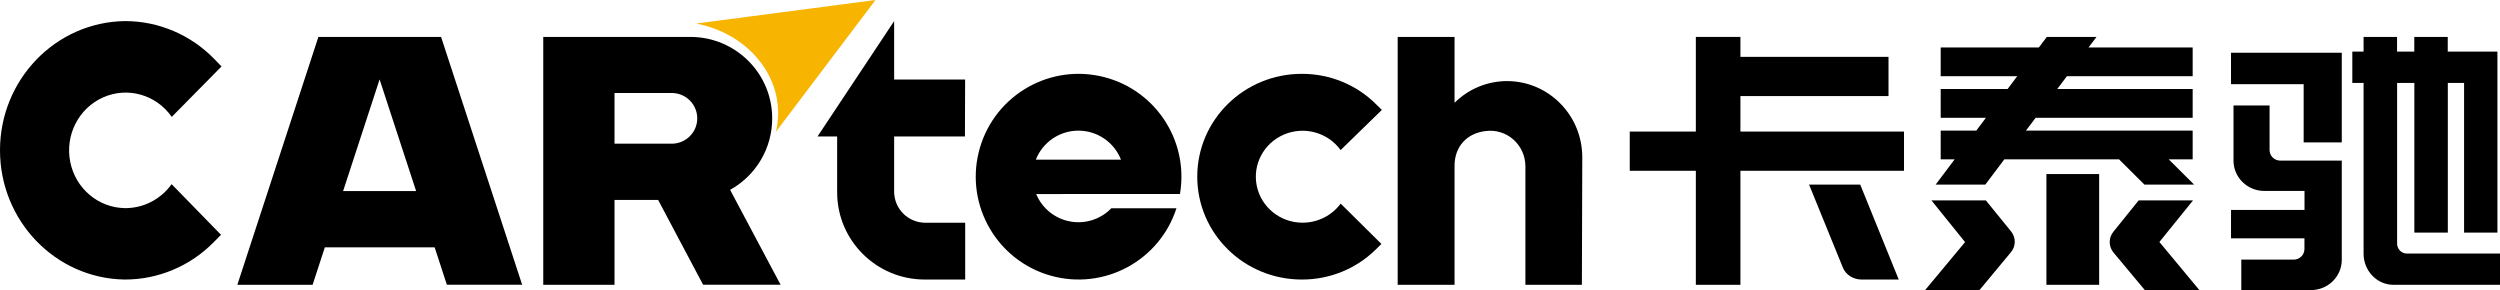
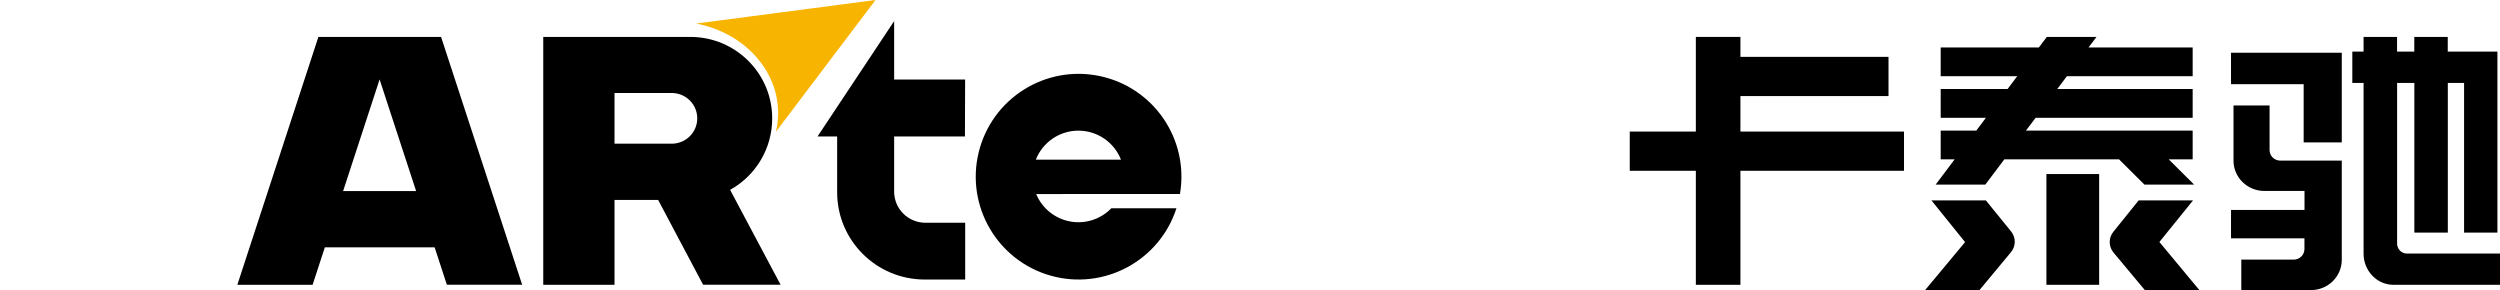
<svg xmlns="http://www.w3.org/2000/svg" width="474px" height="55px" viewBox="0 0 474 55" version="1.1">
  <title>第二屏</title>
  <g id="页面-1" stroke="none" stroke-width="1" fill="none" fill-rule="evenodd">
    <g id="桌面端-HD备份-35" transform="translate(-346, -1819)" fill-rule="nonzero">
      <g id="编组-4备份-2" transform="translate(0, 1618)">
        <g id="第二屏" transform="translate(346, 201)">
          <polygon id="路径" fill="#000000" points="329.984 18.216 358.061 18.216 358.061 10.78 329.984 10.78 329.984 7 321.532 7 321.532 24.945 309 24.945 309 32.381 321.532 32.381 321.532 54 329.984 54 329.984 32.381 361 32.381 361 24.945 329.984 24.945" />
-           <path d="M343,35 L349.416,50.751 C349.968,52.1 351.38,52.997 352.96,53 L360,53 L352.7,35 L343,35 Z" id="路径" fill="#000000" />
          <path d="M430.311,28.448 L430.311,20 L423.473,20 L423.473,30.458 C423.473,33.631 426.089,36.203 429.317,36.203 L436.935,36.203 L436.935,39.799 L423,39.799 L423,45.182 L436.922,45.182 L436.922,47.222 C436.922,48.328 436.01,49.225 434.884,49.225 L424.952,49.225 L424.952,55 L438.162,55 C439.712,55 441.197,54.395 442.292,53.317 C443.387,52.239 444.002,50.778 444,49.255 L444,30.452 L432.337,30.452 C431.798,30.45 431.282,30.238 430.902,29.862 C430.522,29.487 430.309,28.978 430.311,28.448 Z" id="路径" fill="#000000" />
          <polygon id="路径" fill="#000000" points="436.773 27 444 27 444 10 423 10 423 15.961 436.773 15.961" />
          <path d="M456.282,48.07 C455.777,48.058 455.299,47.831 454.961,47.442 C454.622,47.052 454.453,46.536 454.492,46.013 L454.492,15.718 L457.761,15.718 L457.761,44.098 L464.106,44.098 L464.106,15.718 L467.189,15.718 L467.189,44.098 L473.511,44.098 L473.511,9.782 L464.094,9.782 L464.094,7 L457.749,7 L457.749,9.782 L454.481,9.782 L454.481,7 L448.135,7 L448.135,9.782 L446,9.782 L446,15.718 L448.135,15.718 L448.135,48.101 C448.133,49.665 448.73,51.165 449.794,52.272 C450.858,53.378 452.301,54 453.807,54 L474,54 L474,48.07 L456.282,48.07 Z" id="路径" fill="#000000" />
          <rect id="矩形" fill="#000000" x="388" y="33" width="10" height="21" />
          <polygon id="路径" fill="#000000" points="376.415 35 380.021 30.214 401.772 30.214 406.585 35 416 35 411.193 30.214 415.73 30.214 415.73 24.756 384.124 24.756 385.951 22.336 415.73 22.336 415.73 16.877 390.055 16.877 391.882 14.451 415.73 14.451 415.73 8.999 395.985 8.999 397.494 7 388.072 7 386.57 8.999 367.955 8.999 367.955 14.451 382.46 14.451 380.639 16.877 367.955 16.877 367.955 22.336 376.53 22.336 374.709 24.756 367.955 24.756 367.955 30.214 370.599 30.214 367 35" />
          <path d="M376.523,38 L366.204,38 L372.577,45.904 L365,55 L375.306,55 L381.225,47.879 C382.217,46.753 382.261,45.093 381.33,43.917 L376.523,38 Z" id="路径" fill="#000000" />
          <path d="M415.796,38 L405.486,38 L400.702,43.933 C399.766,45.079 399.766,46.714 400.702,47.86 L406.657,55 L417,55 L409.42,45.88 L415.796,38 Z" id="路径" fill="#000000" />
          <path d="M147.098,25 L166,0 L132,4.457 C142.607,6.535 149.339,15.687 147.111,25 L147.098,25 Z" id="路径" fill="#F7B400" />
          <path d="M84.727,53.988 L99,53.988 L83.627,7 L60.367,7 L45,54 L59.267,54 L61.592,46.892 L82.408,46.892 L84.727,53.988 Z M65.054,36.221 L71.972,15.059 L78.896,36.221 L65.054,36.221 Z" id="形状" fill="#000000" />
          <path d="M133.308,53.988 L148,53.988 L138.429,35.997 C143.374,33.252 146.428,28.054 146.405,22.424 L146.405,22.424 C146.405,13.954 139.533,7.068 131.012,7 L103,7 L103,54 L116.512,54 L116.512,37.904 L124.78,37.904 L133.308,53.988 Z M116.512,17.636 L127.536,17.636 C130.137,17.729 132.198,19.852 132.198,22.439 C132.198,25.027 130.137,27.15 127.536,27.242 L116.512,27.242 L116.512,17.636 Z" id="形状" fill="#000000" />
-           <path d="M246.903,42.222 C242.718,42.194 239.123,39.287 238.286,35.251 C237.448,31.215 239.595,27.153 243.434,25.512 C247.273,23.871 251.755,25.098 254.181,28.455 L262,20.84 L260.899,19.757 C257.204,16.077 252.167,14.004 246.909,14 L246.846,14 C235.903,13.983 227.017,22.699 227,33.469 C226.983,44.239 235.84,52.983 246.783,53 L246.846,53 C252.081,53.014 257.106,50.976 260.811,47.336 L261.918,46.252 L254.194,38.607 C252.495,40.895 249.782,42.24 246.903,42.222 L246.903,42.222 Z" id="路径" fill="#000000" />
-           <path d="M23.75,39.461 C18.683,39.425 14.332,35.771 13.318,30.701 C12.304,25.63 14.904,20.526 19.552,18.464 C24.2,16.402 29.627,17.944 32.564,22.162 L42,12.598 L40.671,11.228 C36.195,6.604 30.093,4.001 23.726,4 L23.654,4 C10.552,4.189 0.021,15.078 0,28.461 C-0.021,41.843 10.475,52.768 23.576,53 L23.654,53 C29.993,53.015 36.078,50.451 40.563,45.876 L41.904,44.518 L32.54,34.918 C30.491,37.782 27.223,39.471 23.75,39.461 Z" id="路径" fill="#000000" />
          <path d="M223.719,36.784 C225.487,26.437 218.746,16.548 208.469,14.412 C198.192,12.275 188.068,18.659 185.566,28.853 C183.064,39.047 189.082,49.392 199.181,52.256 C209.28,55.12 219.833,49.475 223.056,39.485 L210.708,39.485 C208.679,41.587 205.728,42.526 202.857,41.983 C199.985,41.44 197.581,39.488 196.459,36.79 L223.719,36.784 Z M196.391,30.279 C197.693,26.956 200.898,24.77 204.467,24.77 C208.036,24.77 211.24,26.956 212.542,30.279 L196.391,30.279 Z" id="形状" fill="#000000" />
-           <path d="M285.777,15.374 C282.041,15.364 278.45,16.843 275.783,19.49 L275.783,7 L265,7 L265,54 L275.783,54 L275.783,31.428 C275.783,27.777 278.133,25.239 281.72,24.843 C283.607,24.603 285.507,25.19 286.939,26.456 C288.371,27.723 289.2,29.548 289.217,31.472 L289.217,54 L299.926,54 L300,29.863 C300.027,21.89 293.66,15.405 285.777,15.374 Z" id="路径" fill="#000000" />
          <path d="M169.53,36.329 L169.53,25.88 L182.952,25.88 L182.988,15.106 L182.988,15.106 L182.988,15.076 L169.53,15.076 L169.53,4 L155,25.88 L158.723,25.88 L158.723,36.462 C158.727,45.597 166.163,53 175.336,53 L183,53 L183,42.232 L175.445,42.232 C173.874,42.23 172.369,41.607 171.26,40.5 C170.15,39.393 169.528,37.893 169.53,36.329 L169.53,36.329 Z" id="路径" fill="#000000" />
        </g>
      </g>
    </g>
  </g>
</svg>